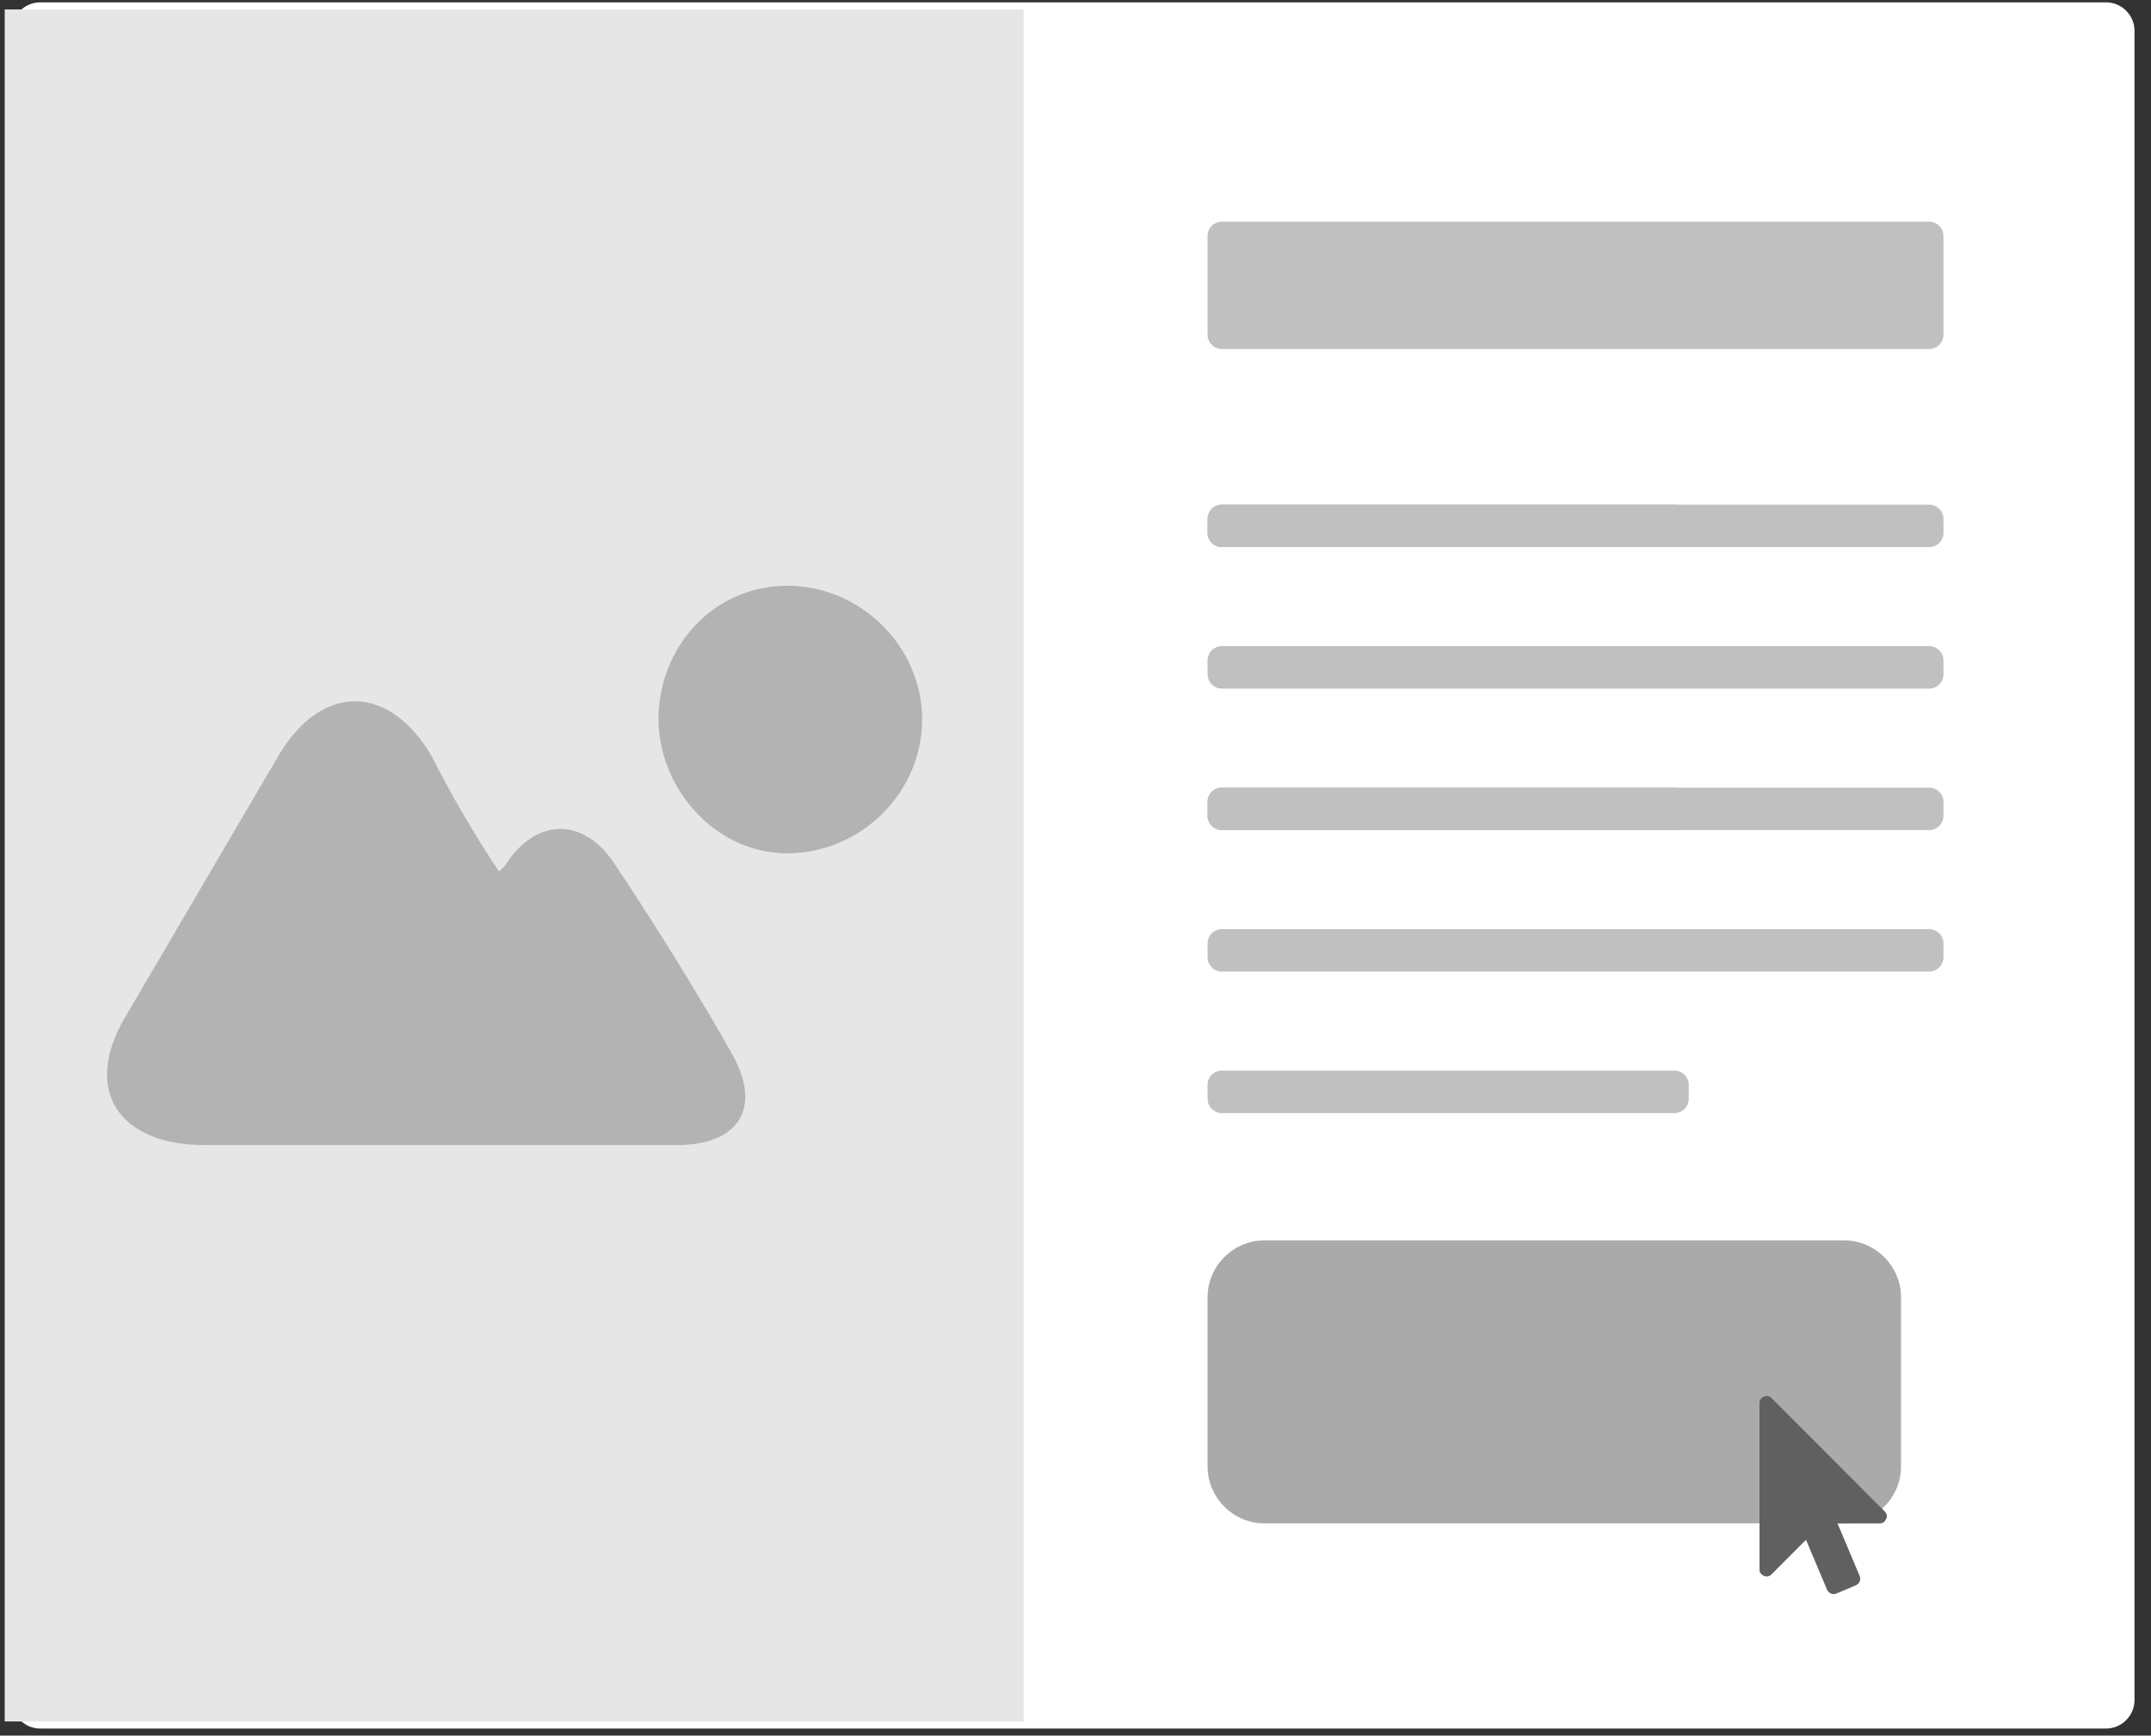
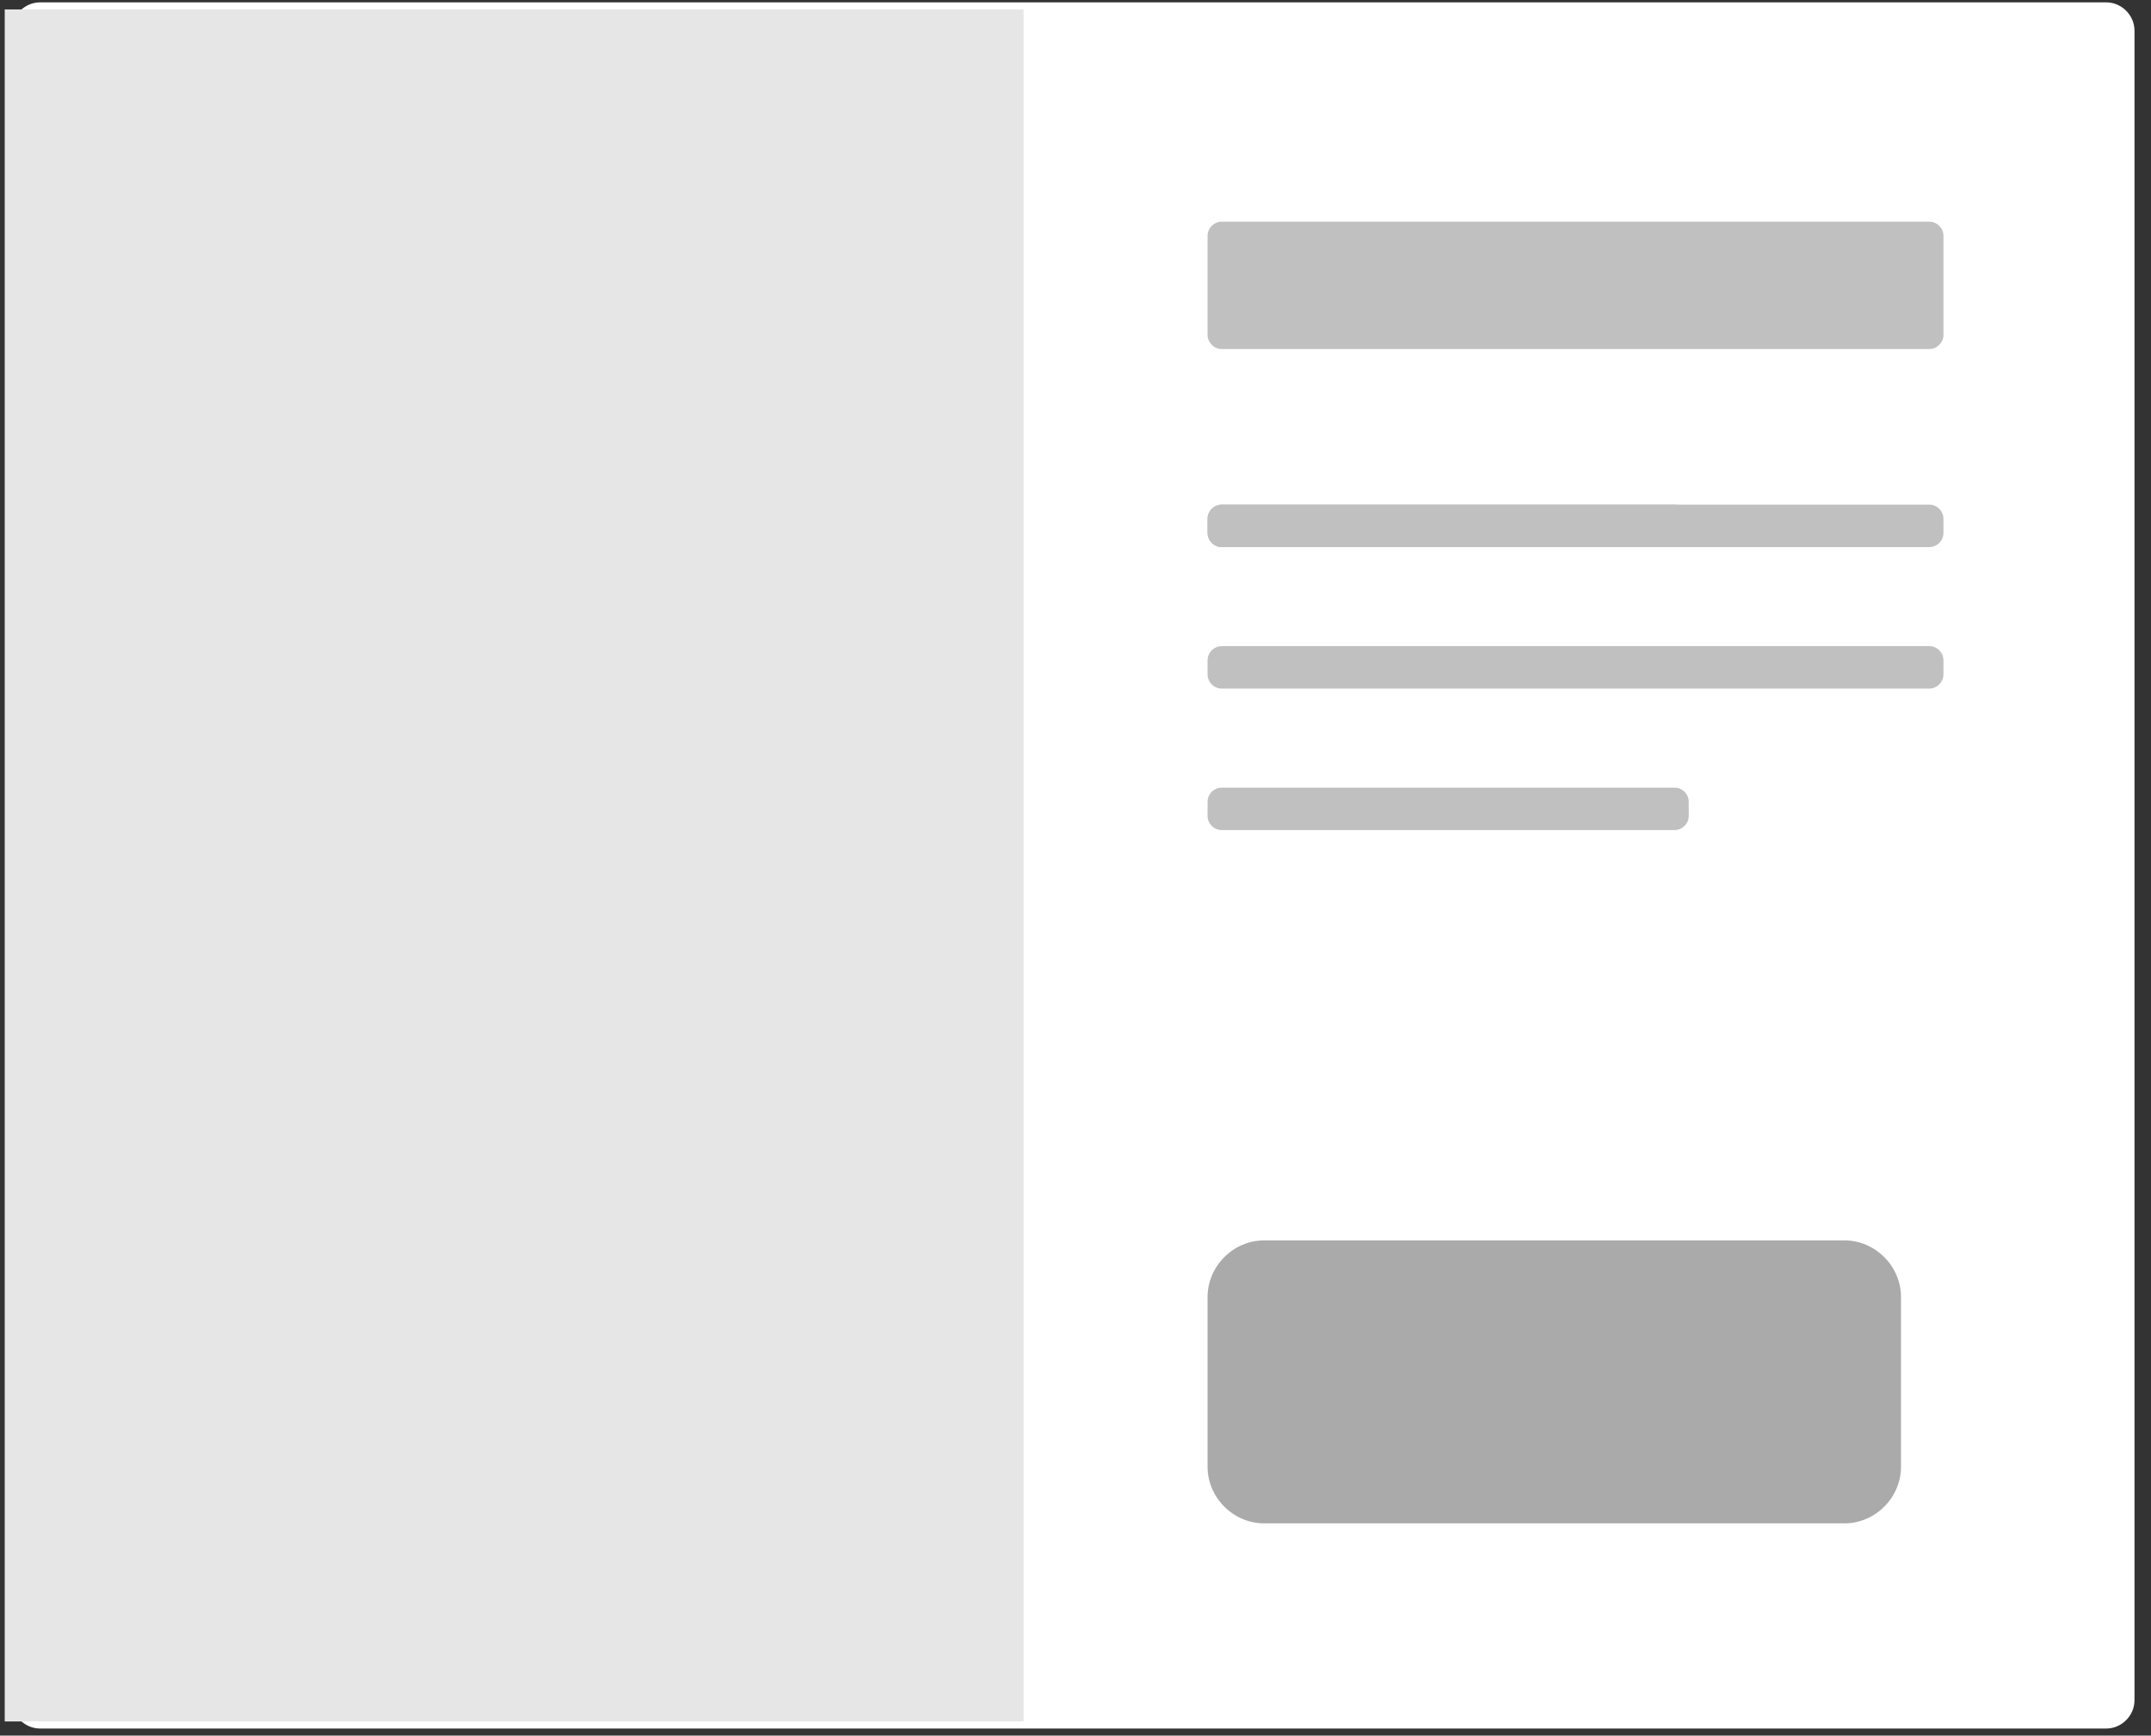
<svg xmlns="http://www.w3.org/2000/svg" height="92" viewBox="0 0 114 92" width="114">
  <rect x="0" y="0" width="114" height="92" fill="#333333" stroke="none" />
  <g fill="none" fill-rule="evenodd">
    <path d="m2.125.125h109.5c.818 0 1.5.682 1.5 1.5v88.5c0 .818-.682 1.5-1.5 1.5h-109.5c-.818 0-1.5-.682-1.5-1.5v-88.5c0-.818.682-1.5 1.5-1.5z" fill="#fff" />
    <path d="m2.125.125h109.5c.818 0 1.5.682 1.5 1.5v88.5c0 .818-.682 1.5-1.5 1.5h-109.5c-.818 0-1.5-.682-1.5-1.5v-88.5c0-.818.682-1.5 1.5-1.5z" />
    <path d="m.25.5h54v90.75h-54z" fill="#e6e6e6" />
-     <path d="m48.872 38.141c0 3.867-3.25 7.09-7.149 7.09s-6.824-3.545-6.824-7.09c0-3.867 2.925-7.09 6.824-7.09s7.149 3.223 7.149 7.09m-16.249 7.734c-1.625-2.578-4.225-2.578-5.85 0 0 0-.325.322-.325.322-1.3-1.933-2.6-4.189-3.575-6.123-2.275-3.867-5.85-3.867-8.124 0s-5.85 9.99-8.124 13.857-.325 6.767 4.225 6.767h25.023c3.25 0 4.55-1.933 2.925-4.834s-4.225-7.09-6.175-9.99" fill="#b3b3b3" />
    <g fill="#c0c0c0">
-       <path d="m64.75 41.75h37.5c.409 0 .75.341.75.75v.75c0 .409-.341.75-.75.75h-37.5c-.409 0-.75-.341-.75-.75v-.75c0-.409.341-.75.75-.75z" />
-       <path d="m64.75 49.25h37.5c.409 0 .75.341.75.75v.75c0 .409-.341.75-.75.75h-37.5c-.409 0-.75-.341-.75-.75v-.75c0-.409.341-.75.75-.75z" />
-       <path d="m64.75 56.75h24c.409 0 .75.341.75.75v.75c0 .409-.341.75-.75.75h-24c-.409 0-.75-.341-.75-.75v-.75c0-.409.341-.75.75-.75z" />
-     </g>
+       </g>
    <path d="m67 65.75h30.75c1.635 0 3 1.365 3 3v9c0 1.635-1.365 3-3 3h-30.75c-1.635 0-3-1.365-3-3v-9c0-1.635 1.365-3 3-3z" fill="#aaa" />
-     <path d="m99.881 80.112c.122.117.15.251.083.402-.067.158-.182.236-.345.236h-2.234s1.176 2.787 1.176 2.787c.038.099.038.195 0 .289-.038.093-.105.162-.201.206 0 0-1.036.438-1.036.438-.096.041-.191.041-.284 0-.093-.041-.162-.106-.205-.197 0 0-1.119-2.651-1.119-2.651s-1.827 1.829-1.827 1.829c-.073.076-.16.114-.262.114-.047 0-.093-.01-.14-.031-.157-.067-.236-.182-.236-.346v-8.811c0-.166.079-.281.236-.346.047-.02.093-.031.14-.031.105 0 .192.036.262.109 0 0 5.993 6.003 5.993 6.003" fill="#606060" />
    <g fill="#c0c0c0">
      <path d="m64.75 26.75h37.5c.409 0 .75.341.75.75v.75c0 .409-.341.75-.75.75h-37.5c-.409 0-.75-.341-.75-.75v-.75c0-.409.341-.75.75-.75z" />
      <path d="m64.75 34.25h37.5c.409 0 .75.341.75.75v.75c0 .409-.341.75-.75.75h-37.5c-.409 0-.75-.341-.75-.75v-.75c0-.409.341-.75.75-.75z" />
      <path d="m64.75 41.75h24c.409 0 .75.341.75.75v.75c0 .409-.341.75-.75.75h-24c-.409 0-.75-.341-.75-.75v-.75c0-.409.341-.75.75-.75z" />
      <path d="m64.75 11.75h37.5c.409 0 .75.341.75.75v5.25c0 .409-.341.75-.75.75h-37.5c-.409 0-.75-.341-.75-.75v-5.25c0-.409.341-.75.75-.75z" />
      <path d="m64.75 26.75h24c.409 0 .75.341.75.75v.75c0 .409-.341.75-.75.75h-24c-.409 0-.75-.341-.75-.75v-.75c0-.409.341-.75.75-.75z" />
    </g>
  </g>
</svg>